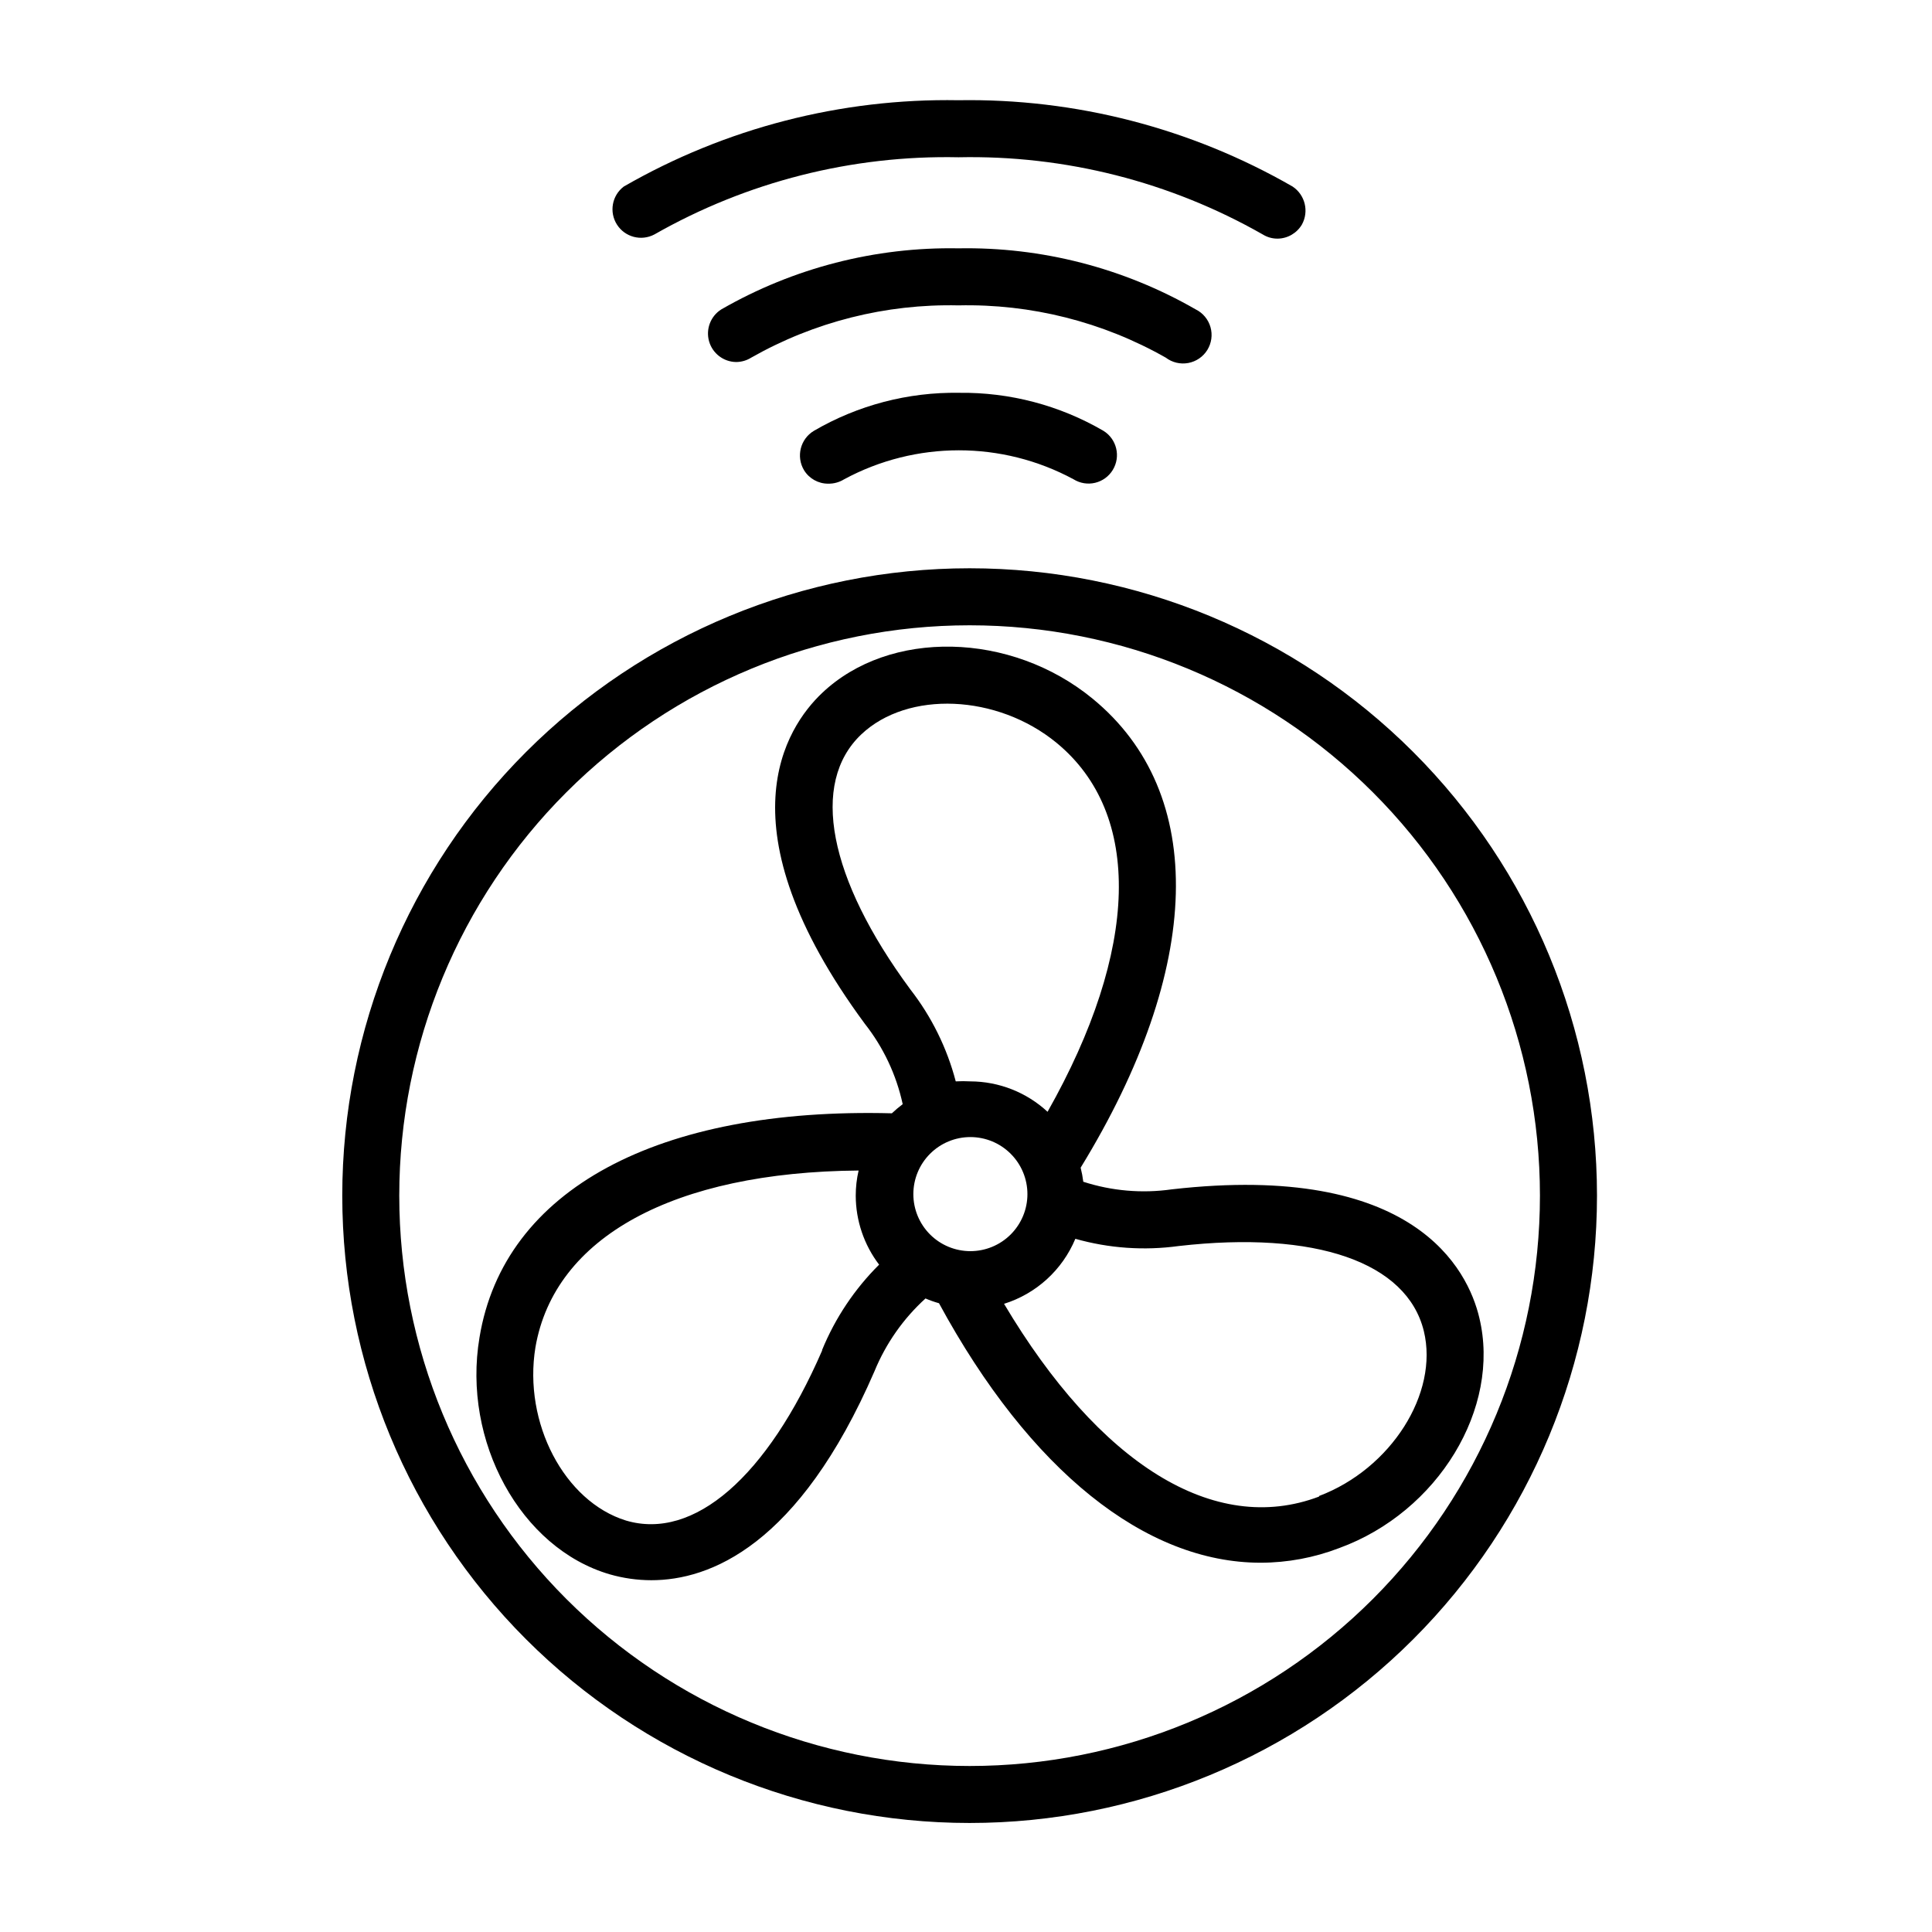
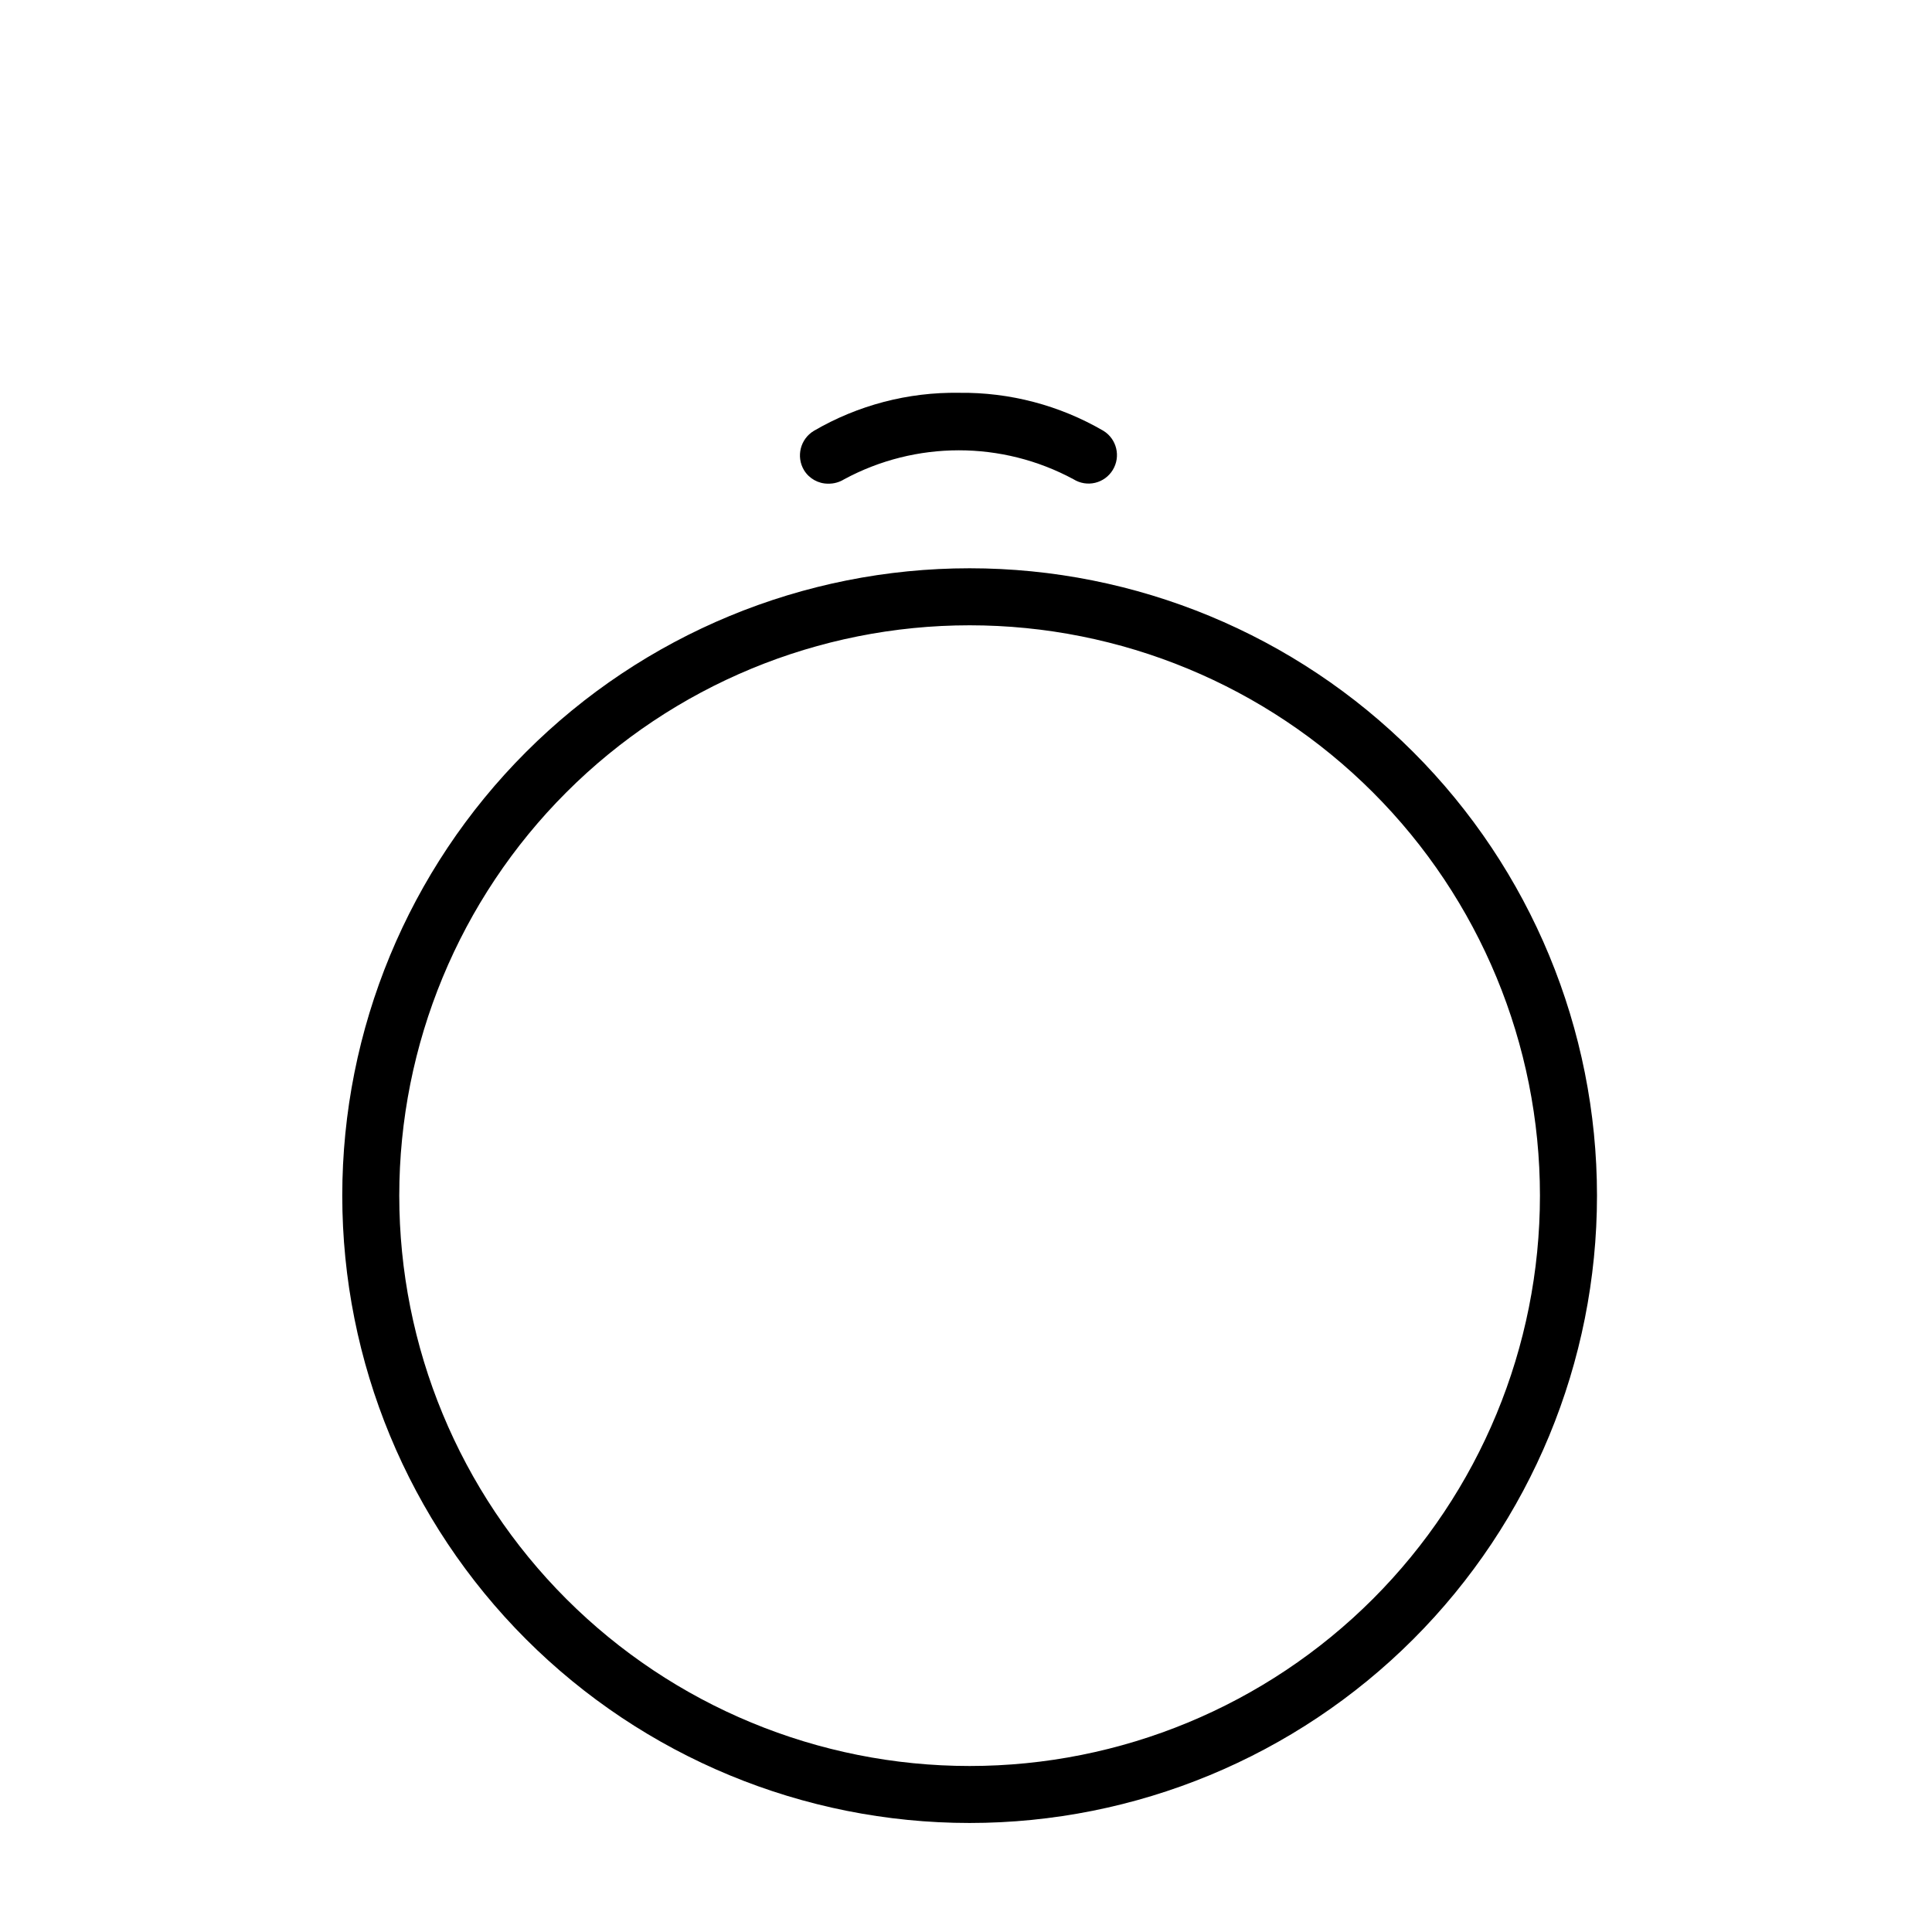
<svg xmlns="http://www.w3.org/2000/svg" fill="#000000" width="800px" height="800px" version="1.1" viewBox="144 144 512 512">
  <g>
    <path d="m400.96 309.71c40.086 0 78.527 15.926 106.87 44.27 28.348 28.344 44.27 66.789 44.27 106.88s-15.922 78.527-44.27 106.88c-28.344 28.344-66.785 44.266-106.87 44.266-40.086 0-78.531-15.922-106.88-44.266-28.344-28.348-44.27-66.789-44.27-106.88s15.926-78.531 44.27-106.88 66.789-44.27 106.88-44.27m0-15.113c-44.094 0-86.383 17.516-117.56 48.695-31.18 31.18-48.695 73.469-48.695 117.56s17.516 86.383 48.695 117.56c31.18 31.176 73.469 48.695 117.56 48.695s86.383-17.52 117.56-48.695c31.18-31.18 48.699-73.469 48.699-117.56s-17.52-86.383-48.699-117.56c-31.176-31.18-73.465-48.695-117.56-48.695z" />
-     <path d="m536.03 493.2c-3.023-12.695-17.129-41.363-81.516-34.008-7.863 1.117-15.875 0.43-23.43-2.016-0.156-1.254-0.391-2.5-0.703-3.727 32.445-52.898 33.754-99.199 3.176-124.29-21.664-17.785-53.855-18.488-71.742-1.461-9.422 8.969-27.207 35.266 11.336 87.562h-0.004c4.941 6.258 8.391 13.566 10.078 21.359-1.004 0.75-1.961 1.559-2.871 2.418-61.918-1.613-102.83 20.152-109.28 59.398-4.637 27.508 10.883 55.875 34.512 62.777 3.586 1.031 7.301 1.559 11.031 1.562 15.418 0 39.047-9.02 59.148-55.418v-0.004c3.016-7.336 7.629-13.91 13.5-19.246 1.164 0.504 2.359 0.926 3.578 1.262 24.082 44.387 54.715 68.77 85.246 68.77 7.113-0.012 14.164-1.328 20.805-3.879 26.25-9.574 42.926-37.133 37.133-61.062zm-134.87-17.633c-4.008 0-7.852-1.594-10.688-4.426-2.832-2.836-4.426-6.68-4.426-10.688 0-4.012 1.594-7.856 4.426-10.688 2.836-2.836 6.68-4.43 10.688-4.43s7.856 1.594 10.688 4.43c2.836 2.832 4.43 6.676 4.43 10.688 0 4.008-1.594 7.852-4.43 10.688-2.832 2.832-6.68 4.426-10.688 4.426zm-15.918-69.375c-21.715-29.422-26.602-54.664-13-67.562 12.344-11.688 36.023-10.68 51.742 2.215 22.922 18.844 21.867 54.914-2.367 97.789v0.004c-5.566-5.16-12.867-8.035-20.457-8.062-1.289-0.074-2.586-0.074-3.879 0-2.316-8.859-6.414-17.156-12.039-24.383zm-23.375 95.723c-14.559 33.504-34.008 50.383-51.992 45.039-16.273-5.039-27.258-25.844-23.98-45.898 5.039-29.27 36.727-46.453 85.648-46.855l-0.004 0.004c-0.508 2.184-0.762 4.414-0.758 6.652 0.012 6.609 2.188 13.031 6.195 18.289-6.496 6.453-11.637 14.145-15.113 22.621zm131.7 38.691c-27.812 10.531-58.293-8.715-83.484-51.082 8.535-2.668 15.453-8.977 18.895-17.23 8.902 2.523 18.234 3.176 27.406 1.914 36.273-4.133 60.457 4.281 64.941 22.52 4.031 16.523-8.715 36.527-27.762 43.73z" />
-     <path d="m482.57 207.24c-1.391 0.008-2.754-0.375-3.93-1.109-24.527-13.977-52.387-21.047-80.609-20.453-28.227-0.594-56.082 6.477-80.609 20.453-3.481 1.848-7.797 0.715-9.918-2.606-2.121-3.32-1.336-7.711 1.805-10.09 26.945-15.508 57.59-23.414 88.672-22.875 31.047-0.516 61.652 7.387 88.57 22.875 3.316 2.203 4.391 6.586 2.469 10.074-1.348 2.289-3.797 3.707-6.449 3.731z" />
-     <path d="m339.14 239.94c-3.359-0.016-6.305-2.254-7.227-5.484-0.918-3.231 0.402-6.684 3.25-8.469 19.09-10.984 40.805-16.574 62.824-16.176 22.035-0.402 43.77 5.188 62.875 16.176 1.91 0.938 3.336 2.644 3.926 4.691s0.285 4.25-0.832 6.062c-1.121 1.812-2.957 3.066-5.051 3.457-2.094 0.387-4.258-0.125-5.953-1.414-16.734-9.5-35.73-14.285-54.965-13.855-19.223-0.43-38.199 4.359-54.918 13.855-1.176 0.738-2.535 1.137-3.93 1.156z" />
    <path d="m363.47 272.18c-2.613 0.008-5.039-1.348-6.398-3.578-2.152-3.606-0.98-8.27 2.621-10.43 11.668-6.805 24.98-10.289 38.488-10.074 13.426-0.164 26.641 3.316 38.242 10.074 3.539 2.188 4.644 6.828 2.469 10.379-1.043 1.711-2.727 2.934-4.676 3.398s-4.004 0.129-5.703-0.93c-18.977-10.246-41.836-10.246-60.812 0-1.27 0.785-2.738 1.188-4.231 1.16z" />
  </g>
</svg>